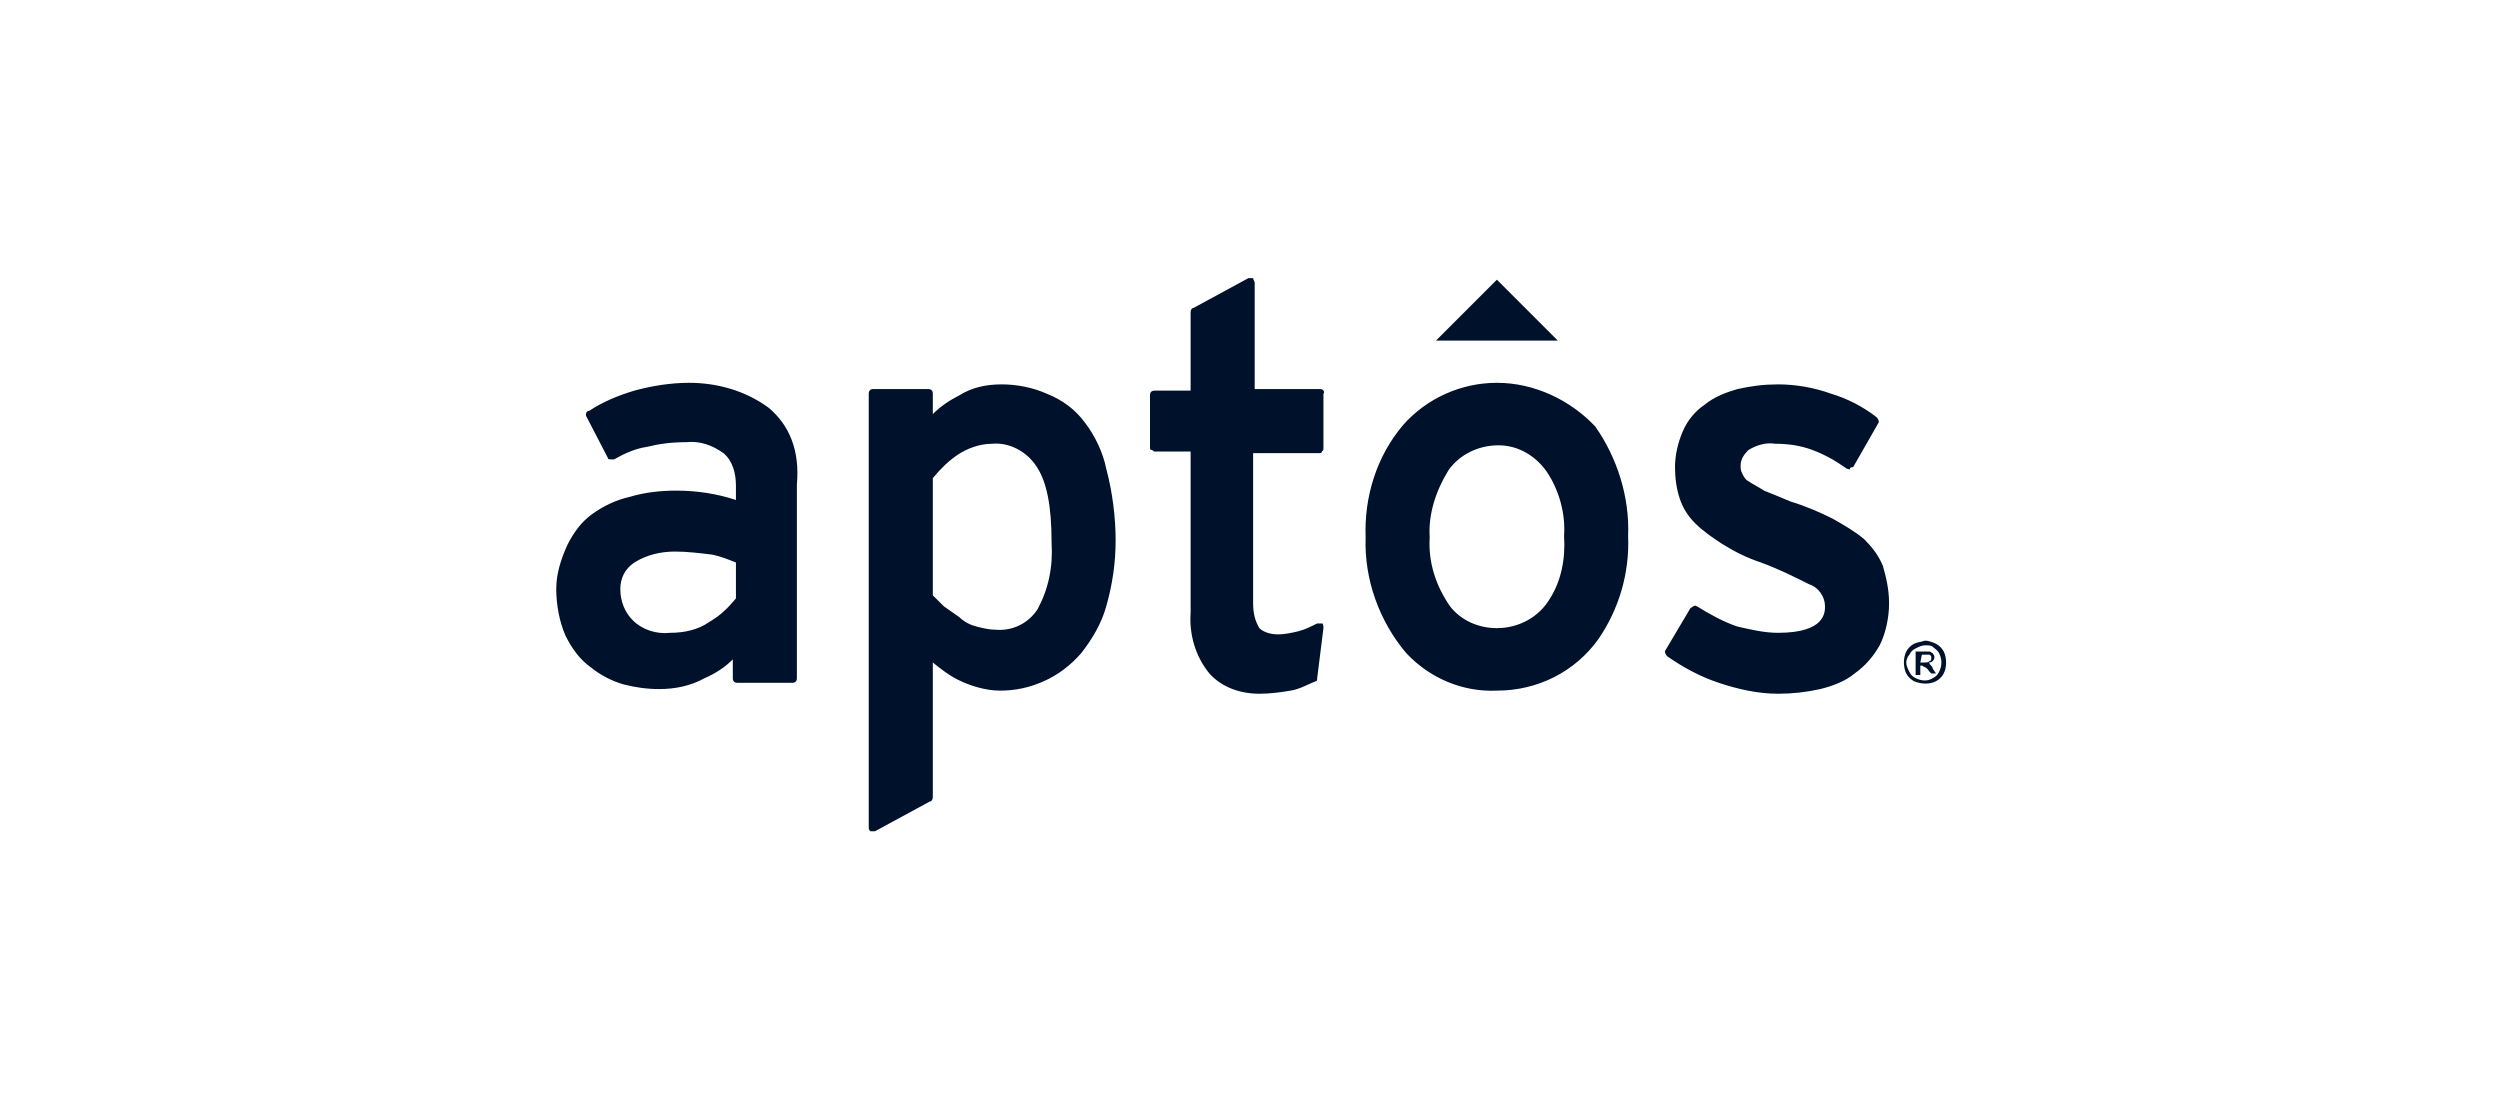
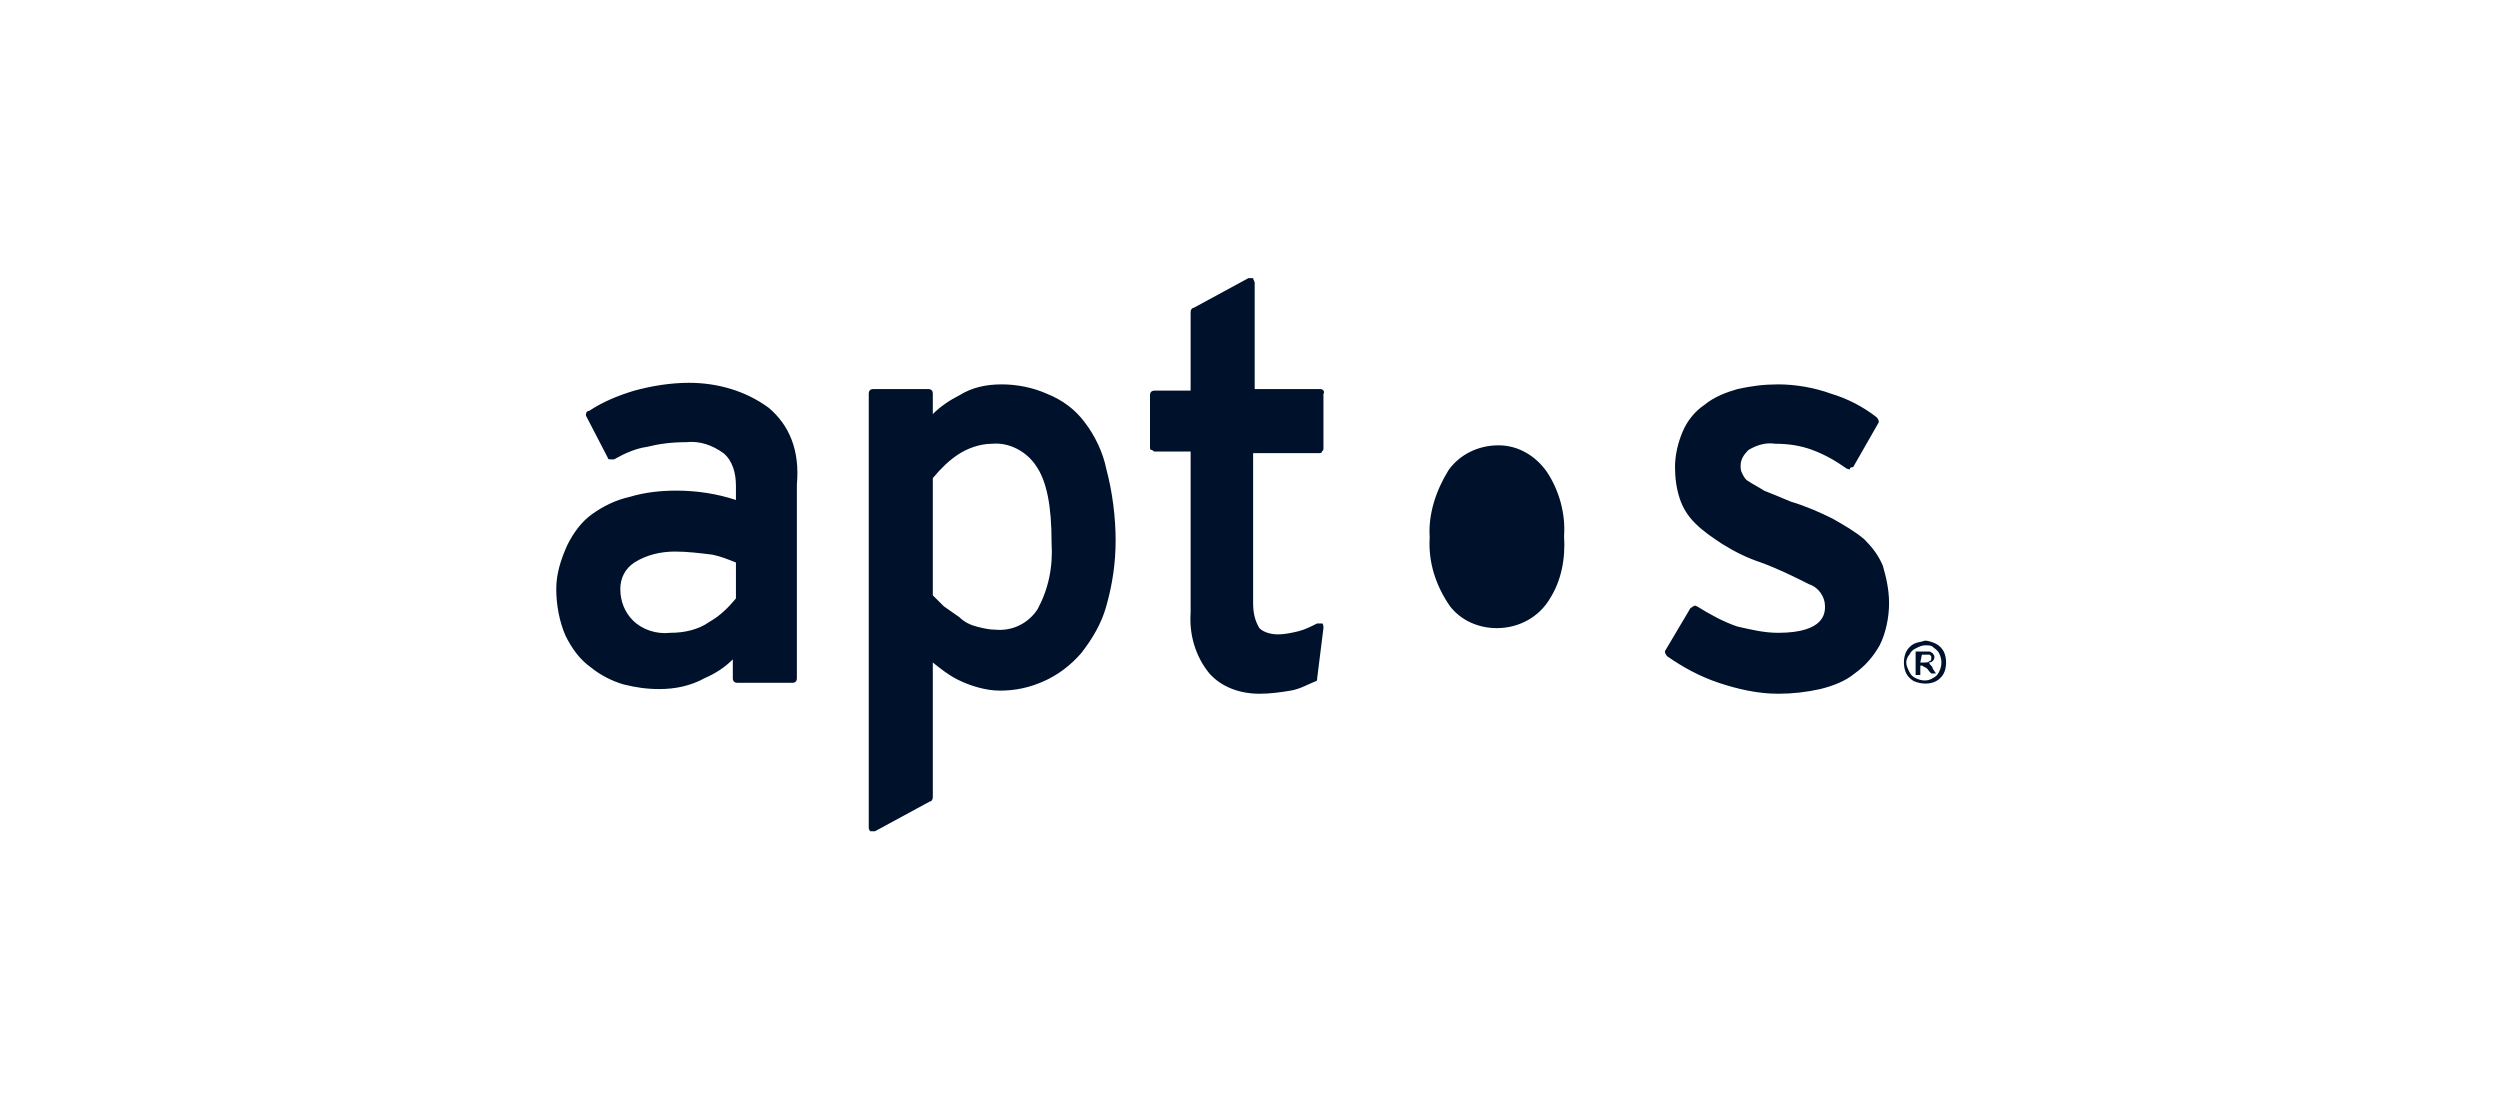
<svg xmlns="http://www.w3.org/2000/svg" xml:space="preserve" x="0" y="0" version="1.1" viewBox="0 0 160 70">
  <g fill="#00112C" transform="translate(35 17)">
-     <path d="M60.8.9 56.9 4.8 64.7 4.8z" />
-     <path d="M14.2 9.1C12.7 8 10.9 7.5 9.1 7.5c-1.2 0-2.4.2-3.5.5-1 .3-2 .7-2.9 1.3-.2 0-.2.2-.2.3l1.4 2.7c0 .1.1.1.2.1h.2c.7-.4 1.4-.7 2.1-.8.8-.2 1.6-.3 2.5-.3.9-.1 1.7.2 2.4.7.6.5.8 1.3.8 2.1v.9c-1.2-.4-2.5-.6-3.8-.6-1 0-2 .1-3 .4-.9.2-1.7.6-2.4 1.1s-1.2 1.2-1.6 2c-.4.9-.7 1.8-.7 2.8s.2 2.1.6 3c.4.8.9 1.5 1.6 2 .6.5 1.4.9 2.1 1.1.8.2 1.5.3 2.3.3 1 0 2-.2 2.9-.7q1.05-.45 1.8-1.2v1.2q0 .3.3.3h3.5q.3 0 .3-.3V14c.2-2.2-.5-3.8-1.8-4.9m-2.1 12.2c-.5.6-1 1.1-1.7 1.5-.7.5-1.6.7-2.5.7-.9.1-1.8-.2-2.4-.8-.5-.5-.8-1.2-.8-2 0-.7.3-1.3.9-1.7.8-.5 1.7-.7 2.6-.7.8 0 1.6.1 2.4.2.5.1 1 .3 1.5.5zM34.4 10q-.9-1.2-2.4-1.8c-.9-.4-1.9-.6-2.9-.6s-1.9.2-2.7.7c-.6.3-1.2.7-1.7 1.2V8.2q0-.3-.3-.3h-3.5q-.3 0-.3.3V36c0 .1.1.2.1.2h.3l3.5-1.9c.1 0 .2-.1.2-.3v-8.6c.5.4 1 .8 1.6 1.1.8.4 1.8.7 2.7.7 1 0 1.9-.2 2.8-.6q1.35-.6 2.4-1.8c.7-.9 1.3-1.9 1.6-3q.6-2.1.6-4.2c0-1.5-.2-3.1-.6-4.6-.2-1-.7-2.1-1.4-3m-3 12c-.6.9-1.6 1.4-2.7 1.3-.4 0-.8-.1-1.2-.2s-.8-.3-1.1-.6c-.3-.2-.7-.5-1-.7l-.7-.7v-7.5c.5-.6 1-1.1 1.6-1.5s1.4-.7 2.2-.7c1.1-.1 2.2.5 2.8 1.4.7 1 1 2.6 1 4.9.1 1.6-.2 3-.9 4.3M49.5 7.9h-4.2V1.1c0-.1-.1-.2-.1-.3h-.3l-3.5 1.9c-.1 0-.2.1-.2.3v5h-2.3q-.3 0-.3.3v3.3c0 .1 0 .2.1.2s.1.1.2.1h2.3v10.3c-.1 1.4.3 2.8 1.2 3.9.8.9 2 1.3 3.2 1.3.7 0 1.4-.1 2-.2s1.1-.4 1.6-.6c.1 0 .1-.1.1-.2l.4-3.2c0-.1 0-.3-.1-.3h-.3c-.4.2-.8.4-1.2.5s-.9.2-1.3.2-.9-.1-1.2-.4c-.3-.5-.4-1-.4-1.6V12h4.2c.1 0 .2 0 .2-.1.1-.1.1-.1.1-.2V8.2c.1-.1 0-.3-.2-.3M85.5 19.2c-.3-.7-.7-1.2-1.2-1.7-.6-.5-1.3-.9-2-1.3-.8-.4-1.7-.8-2.7-1.1-.7-.3-1.2-.5-1.7-.7-.3-.2-.7-.4-1-.6-.2-.1-.3-.3-.4-.5s-.1-.3-.1-.5c0-.4.2-.7.5-1 .5-.3 1.1-.5 1.7-.4.8 0 1.6.1 2.4.4s1.5.7 2.2 1.2c.1 0 .2.1.2 0s.1-.1.2-.1l1.6-2.8c.1-.1 0-.3-.1-.4-.9-.7-1.9-1.2-2.9-1.5-1.1-.4-2.3-.6-3.4-.6-.9 0-1.7.1-2.6.3-.7.2-1.5.5-2.1 1-.6.4-1.1 1-1.4 1.7s-.5 1.5-.5 2.3c0 .7.1 1.4.3 2s.5 1.1 1 1.6 1.1.9 1.7 1.3c.8.5 1.6.9 2.5 1.2 1.1.4 2.1.9 3.1 1.4.6.2 1 .8 1 1.4 0 .4 0 1.7-3 1.7-.9 0-1.7-.2-2.6-.4-.9-.3-1.8-.8-2.6-1.3-.1 0-.1-.1-.2 0-.1 0-.1.1-.2.1l-1.6 2.7c-.1.1 0 .3.1.4 1 .7 2.1 1.3 3.3 1.7s2.5.7 3.8.7q1.35 0 2.7-.3c.8-.2 1.6-.5 2.2-1 .7-.5 1.2-1.1 1.6-1.8.4-.8.6-1.8.6-2.7s-.2-1.7-.4-2.4M60.8 7.5c-2.3 0-4.5 1-6 2.7-1.7 2-2.5 4.6-2.4 7.2-.1 2.7.9 5.4 2.6 7.4 1.5 1.6 3.6 2.5 5.8 2.4 2.6 0 5-1.2 6.5-3.3 1.3-1.9 2-4.2 1.9-6.6.1-2.5-.7-5-2.1-7-1.6-1.7-3.9-2.8-6.3-2.8m3.4 13.8c-.7 1.2-2 1.9-3.4 1.9-1.2 0-2.3-.5-3-1.4-.9-1.3-1.4-2.8-1.3-4.4-.1-1.5.4-3 1.2-4.3.7-1 1.9-1.6 3.2-1.6s2.4.7 3.1 1.7c.8 1.2 1.2 2.7 1.1 4.1.1 1.5-.2 2.9-.9 4M87.9 25.4h.3c.1 0 .2 0 .3-.1.1 0 .1-.1.1-.2V25l-.1-.1H88zm-.3.8v-1.5h.9c.1 0 .1.1.2.1 0 .1.1.1.1.2s0 .2-.1.3-.2.1-.3.1c0 0 .1 0 .1.1.1.1.2.2.2.3l.2.3h-.3l-.1-.1c-.1-.1-.1-.2-.3-.3-.1 0-.1-.1-.2-.1h-.1v.6zm.6-1.9c-.2 0-.4.1-.6.2s-.3.2-.4.4c-.1.1-.2.3-.2.5s.1.4.2.6.2.3.4.4c.4.2.8.2 1.1 0 .2-.1.3-.2.4-.4q.3-.6 0-1.2c-.1-.2-.3-.3-.4-.4s-.3-.1-.5-.1m0-.3c.2 0 .5.1.7.2s.4.3.5.5c.2.4.2 1 0 1.4-.1.2-.3.4-.5.5-.4.2-.9.2-1.4 0-.2-.1-.4-.3-.5-.5-.2-.4-.2-1 0-1.4.1-.2.3-.4.5-.5s.4-.1.7-.2" />
+     <path d="M14.2 9.1C12.7 8 10.9 7.5 9.1 7.5c-1.2 0-2.4.2-3.5.5-1 .3-2 .7-2.9 1.3-.2 0-.2.2-.2.3l1.4 2.7c0 .1.1.1.2.1h.2c.7-.4 1.4-.7 2.1-.8.8-.2 1.6-.3 2.5-.3.9-.1 1.7.2 2.4.7.6.5.8 1.3.8 2.1v.9c-1.2-.4-2.5-.6-3.8-.6-1 0-2 .1-3 .4-.9.2-1.7.6-2.4 1.1s-1.2 1.2-1.6 2c-.4.9-.7 1.8-.7 2.8s.2 2.1.6 3c.4.8.9 1.5 1.6 2 .6.5 1.4.9 2.1 1.1.8.2 1.5.3 2.3.3 1 0 2-.2 2.9-.7q1.05-.45 1.8-1.2v1.2q0 .3.3.3h3.5q.3 0 .3-.3V14c.2-2.2-.5-3.8-1.8-4.9m-2.1 12.2c-.5.6-1 1.1-1.7 1.5-.7.5-1.6.7-2.5.7-.9.1-1.8-.2-2.4-.8-.5-.5-.8-1.2-.8-2 0-.7.3-1.3.9-1.7.8-.5 1.7-.7 2.6-.7.8 0 1.6.1 2.4.2.5.1 1 .3 1.5.5zM34.4 10q-.9-1.2-2.4-1.8c-.9-.4-1.9-.6-2.9-.6s-1.9.2-2.7.7c-.6.3-1.2.7-1.7 1.2V8.2q0-.3-.3-.3h-3.5q-.3 0-.3.3V36c0 .1.1.2.1.2h.3l3.5-1.9c.1 0 .2-.1.2-.3v-8.6c.5.4 1 .8 1.6 1.1.8.4 1.8.7 2.7.7 1 0 1.9-.2 2.8-.6q1.35-.6 2.4-1.8c.7-.9 1.3-1.9 1.6-3q.6-2.1.6-4.2c0-1.5-.2-3.1-.6-4.6-.2-1-.7-2.1-1.4-3m-3 12c-.6.9-1.6 1.4-2.7 1.3-.4 0-.8-.1-1.2-.2s-.8-.3-1.1-.6c-.3-.2-.7-.5-1-.7l-.7-.7v-7.5c.5-.6 1-1.1 1.6-1.5s1.4-.7 2.2-.7c1.1-.1 2.2.5 2.8 1.4.7 1 1 2.6 1 4.9.1 1.6-.2 3-.9 4.3M49.5 7.9h-4.2V1.1c0-.1-.1-.2-.1-.3h-.3l-3.5 1.9c-.1 0-.2.1-.2.3v5h-2.3q-.3 0-.3.3v3.3c0 .1 0 .2.1.2s.1.1.2.1h2.3v10.3c-.1 1.4.3 2.8 1.2 3.9.8.9 2 1.3 3.2 1.3.7 0 1.4-.1 2-.2s1.1-.4 1.6-.6c.1 0 .1-.1.1-.2l.4-3.2c0-.1 0-.3-.1-.3h-.3c-.4.2-.8.4-1.2.5s-.9.2-1.3.2-.9-.1-1.2-.4c-.3-.5-.4-1-.4-1.6V12h4.2c.1 0 .2 0 .2-.1.1-.1.1-.1.1-.2V8.2c.1-.1 0-.3-.2-.3M85.5 19.2c-.3-.7-.7-1.2-1.2-1.7-.6-.5-1.3-.9-2-1.3-.8-.4-1.7-.8-2.7-1.1-.7-.3-1.2-.5-1.7-.7-.3-.2-.7-.4-1-.6-.2-.1-.3-.3-.4-.5s-.1-.3-.1-.5c0-.4.2-.7.5-1 .5-.3 1.1-.5 1.7-.4.8 0 1.6.1 2.4.4s1.5.7 2.2 1.2c.1 0 .2.1.2 0s.1-.1.2-.1l1.6-2.8c.1-.1 0-.3-.1-.4-.9-.7-1.9-1.2-2.9-1.5-1.1-.4-2.3-.6-3.4-.6-.9 0-1.7.1-2.6.3-.7.2-1.5.5-2.1 1-.6.4-1.1 1-1.4 1.7s-.5 1.5-.5 2.3c0 .7.1 1.4.3 2s.5 1.1 1 1.6 1.1.9 1.7 1.3c.8.5 1.6.9 2.5 1.2 1.1.4 2.1.9 3.1 1.4.6.2 1 .8 1 1.4 0 .4 0 1.7-3 1.7-.9 0-1.7-.2-2.6-.4-.9-.3-1.8-.8-2.6-1.3-.1 0-.1-.1-.2 0-.1 0-.1.1-.2.1l-1.6 2.7c-.1.1 0 .3.1.4 1 .7 2.1 1.3 3.3 1.7s2.5.7 3.8.7q1.35 0 2.7-.3c.8-.2 1.6-.5 2.2-1 .7-.5 1.2-1.1 1.6-1.8.4-.8.6-1.8.6-2.7s-.2-1.7-.4-2.4M60.8 7.5m3.4 13.8c-.7 1.2-2 1.9-3.4 1.9-1.2 0-2.3-.5-3-1.4-.9-1.3-1.4-2.8-1.3-4.4-.1-1.5.4-3 1.2-4.3.7-1 1.9-1.6 3.2-1.6s2.4.7 3.1 1.7c.8 1.2 1.2 2.7 1.1 4.1.1 1.5-.2 2.9-.9 4M87.9 25.4h.3c.1 0 .2 0 .3-.1.1 0 .1-.1.1-.2V25l-.1-.1H88zm-.3.8v-1.5h.9c.1 0 .1.1.2.1 0 .1.1.1.1.2s0 .2-.1.3-.2.1-.3.1c0 0 .1 0 .1.1.1.1.2.2.2.3l.2.3h-.3l-.1-.1c-.1-.1-.1-.2-.3-.3-.1 0-.1-.1-.2-.1h-.1v.6zm.6-1.9c-.2 0-.4.1-.6.2s-.3.2-.4.4c-.1.1-.2.3-.2.5s.1.4.2.6.2.3.4.4c.4.2.8.2 1.1 0 .2-.1.3-.2.4-.4q.3-.6 0-1.2c-.1-.2-.3-.3-.4-.4s-.3-.1-.5-.1m0-.3c.2 0 .5.1.7.2s.4.3.5.5c.2.4.2 1 0 1.4-.1.2-.3.4-.5.5-.4.2-.9.2-1.4 0-.2-.1-.4-.3-.5-.5-.2-.4-.2-1 0-1.4.1-.2.3-.4.5-.5s.4-.1.7-.2" />
  </g>
</svg>